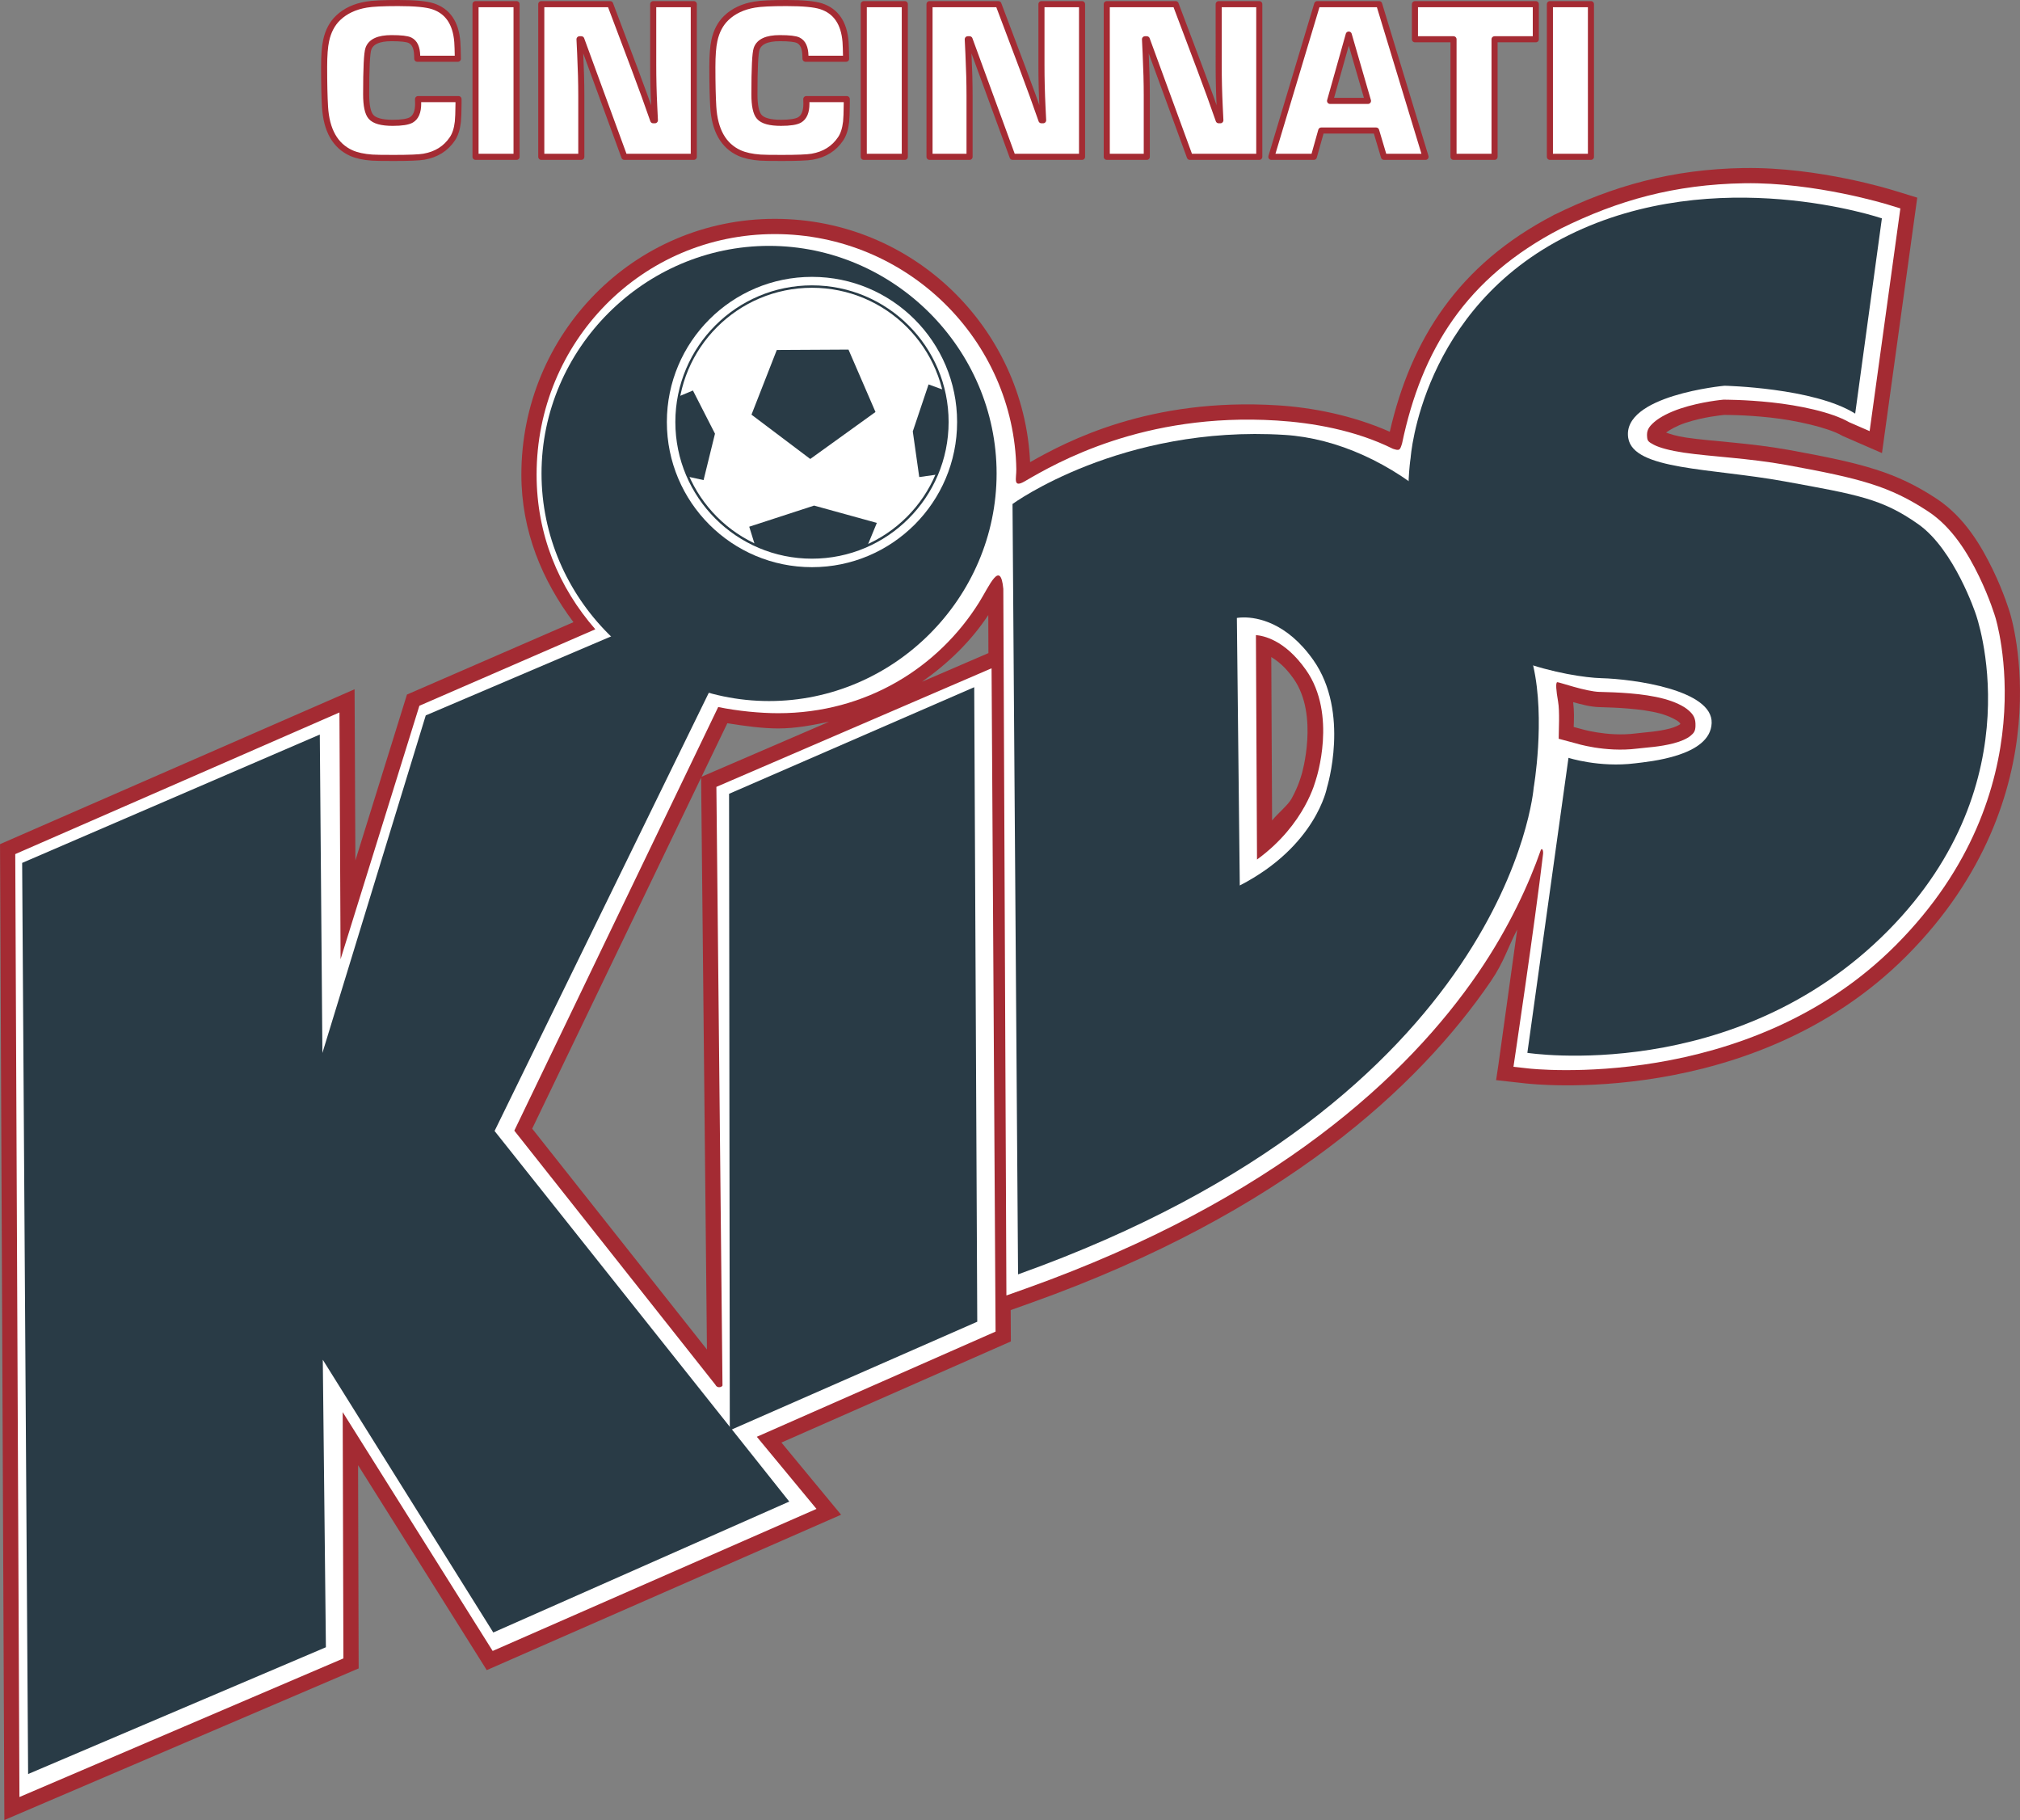
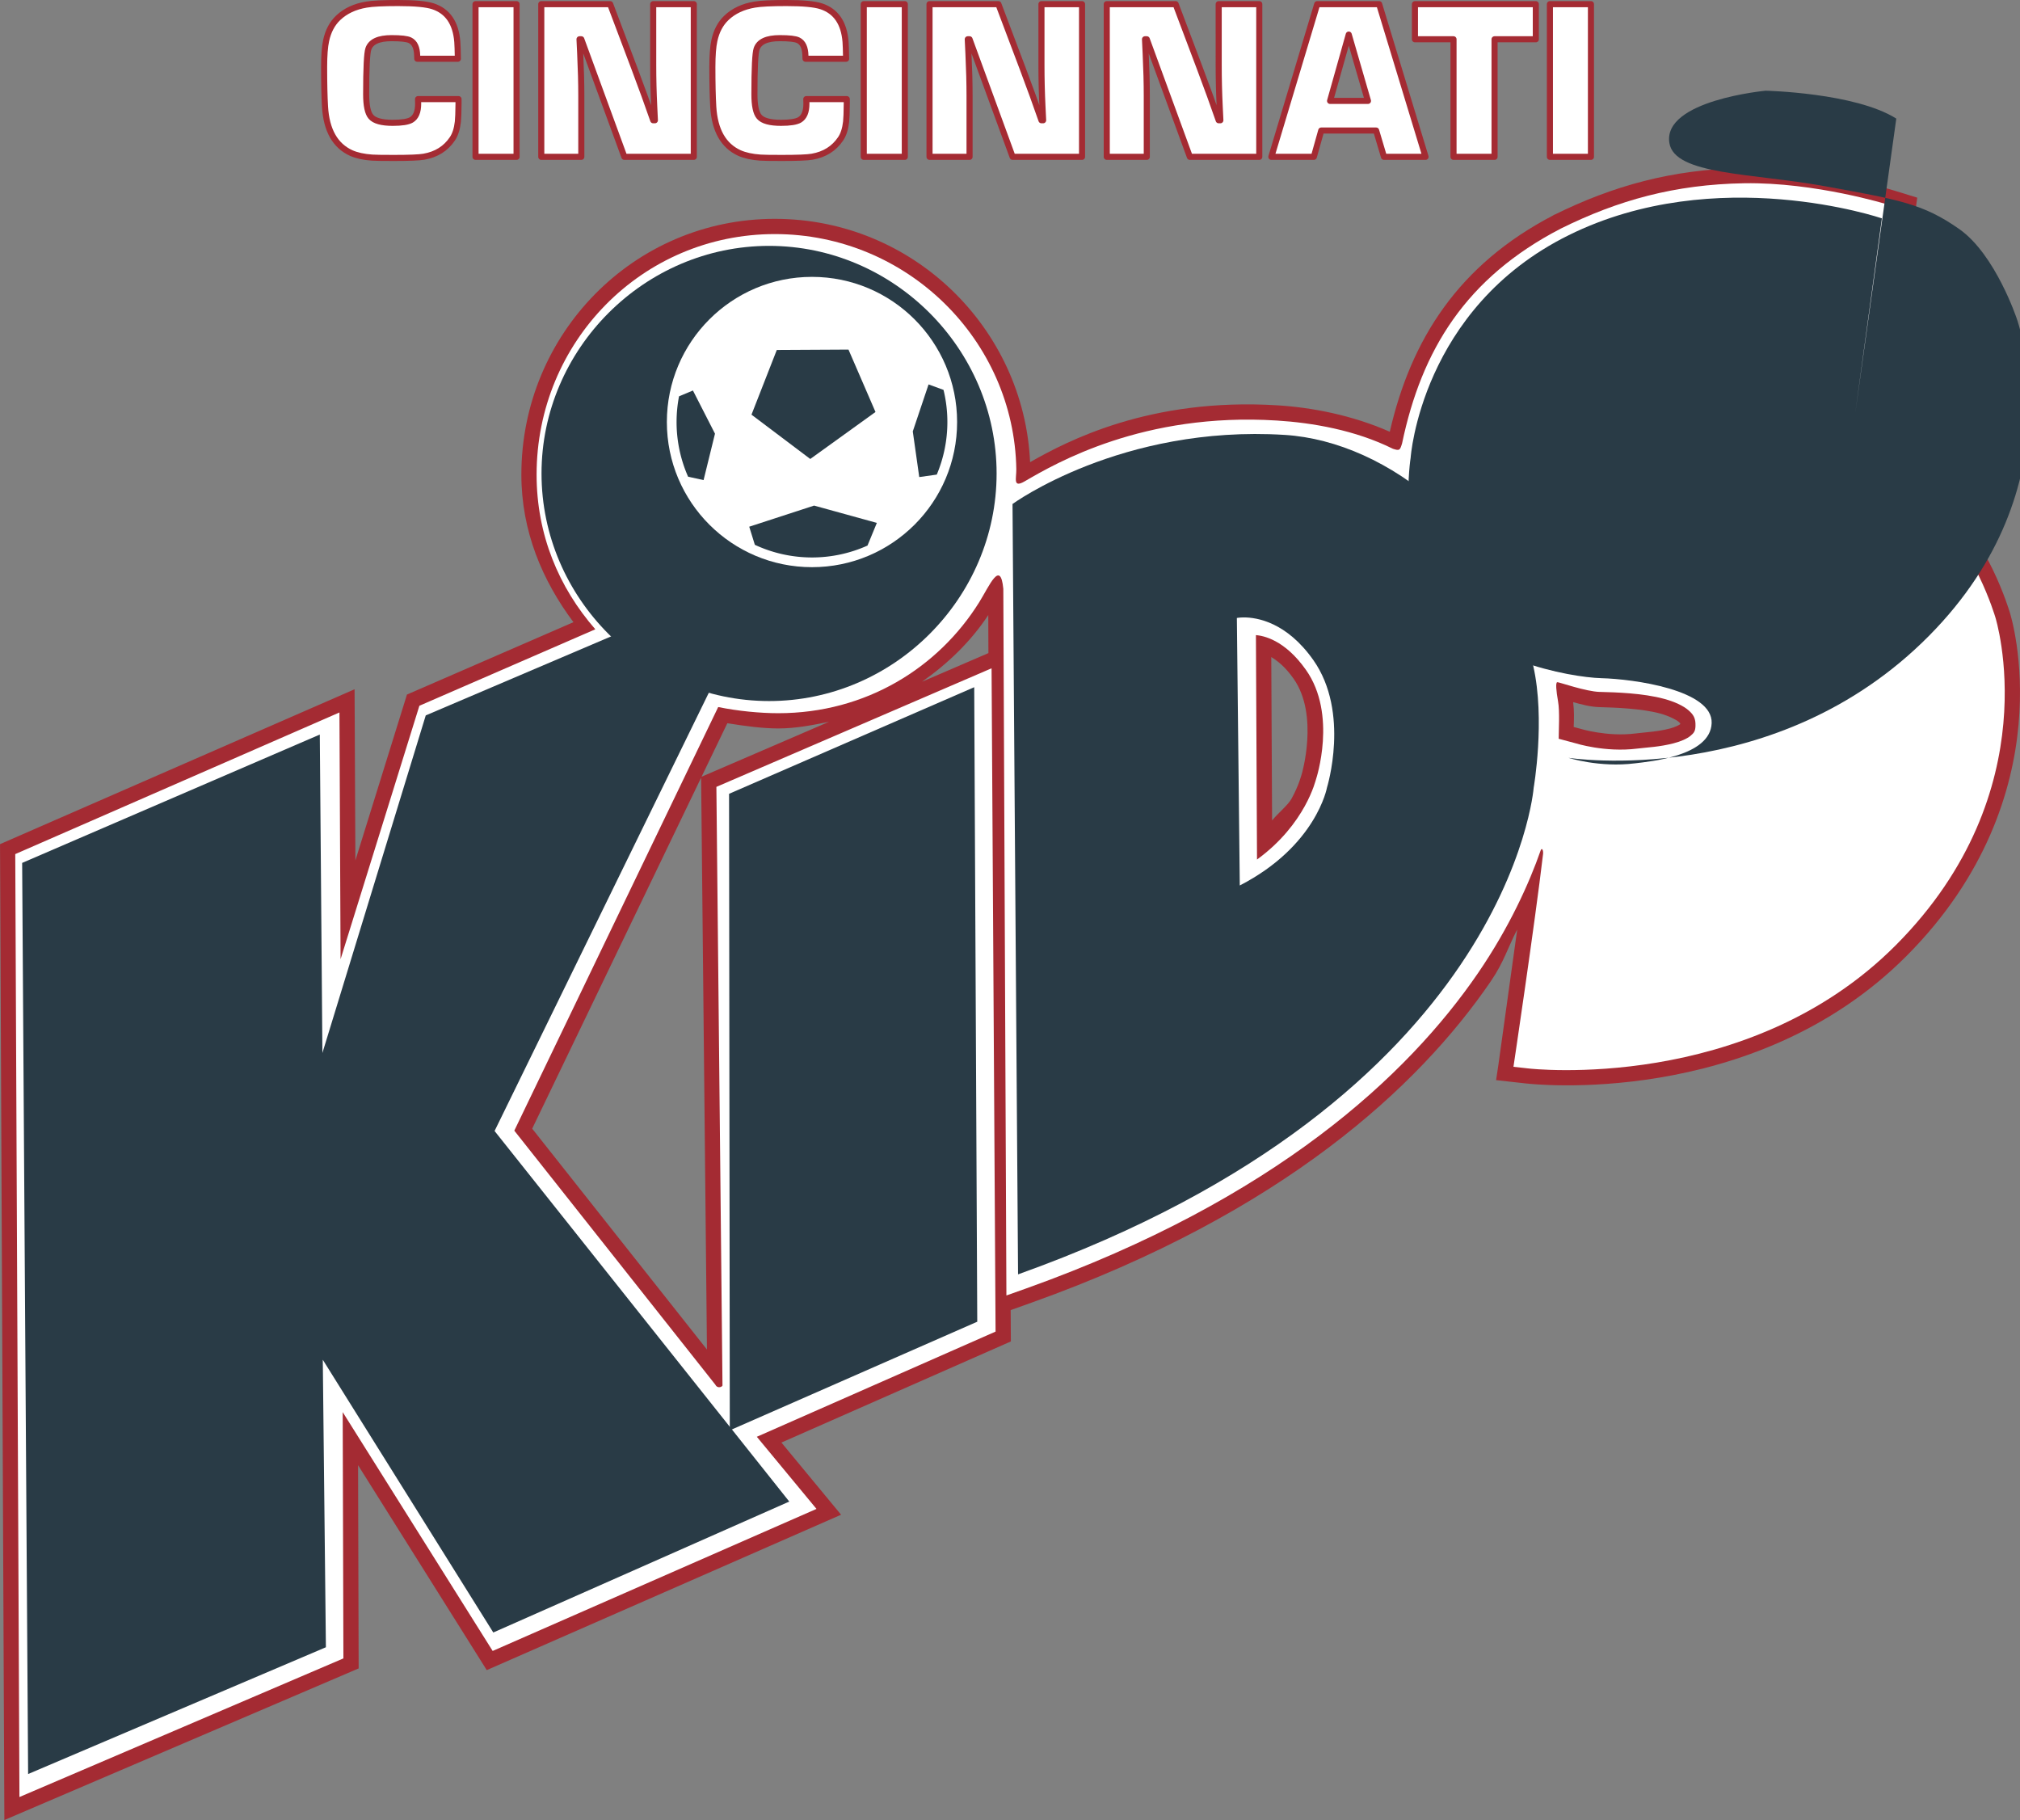
<svg xmlns="http://www.w3.org/2000/svg" viewBox="0 0 87.817 79.108" version="1.1" xml:space="preserve" width="1500" height="1351.24">
  <rect x="0" y="0" width="87.817" height="79.108" fill="#808080" stroke="none" />
  <g transform="translate(7.178,0.772)">
    <path style="fill:#a42b33" d="m 68.645,6.531 c -3.128,0.05 -5.715,0.778 -8.258,2.037 l 0.086,-0.035 -0.09,0.031 -0.08,0.053 0.061,-0.037 c -4.147,2.153 -6.201,5.402 -7.123,9.414 C 51.597,17.268 49.841,16.938 48.369,16.846 42.813,16.499 39.205,18.404 37.604,19.316 37.341,13.507 32.522,8.74 26.506,8.74 c -6.132,0 -11.018,5.001 -11.018,11.117 0,2.456 0.908,4.6 2.264,6.414 l -7.238,3.146 -2.242,7.211 -0.035,-7.441 -15.414,6.732 0.189,42.416 15.402,-6.59 -0.025,-8.832 5.594,8.906 15.404,-6.754 -2.594,-3.137 9.975,-4.395 -0.008,-1.363 0.916,-0.326 c 10.919,-3.904 16.823,-9.387 19.951,-13.957 0.579,-0.845 0.742,-1.469 1.154,-2.258 -0.365,2.606 -0.816,5.867 -0.816,5.867 l -0.102,0.68 1.354,0.15 -0.004,-0.002 c 0,0 9.803,1.169 16.496,-5.549 3.462,-3.475 4.61,-7.205 4.867,-10.049 0.256,-2.84 -0.352,-4.79 -0.377,-4.869 -4.83e-4,-0.002 -0.255,-0.867 -0.746,-1.877 C 78.962,22.972 78.237,21.71 77.012,20.904 75.255,19.75 73.837,19.375 70.617,18.789 68.898,18.476 67.234,18.412 66.129,18.248 c -0.436,-0.065 -0.69,-0.152 -0.877,-0.219 0.158,-0.119 0.469,-0.296 0.834,-0.418 0.791,-0.264 1.607,-0.34 1.686,-0.348 0.091,-4.11e-4 0.891,-0.006 2.004,0.113 1.132,0.122 2.526,0.442 3.109,0.777 l 0.031,0.018 1.723,0.75 1.533,-11.102 -1.08,-0.332 0.002,0.002 c 0,0 -3.207,-1.007 -6.439,-0.957 -0.004,5.52e-5 -0.006,-0.002 -0.01,-0.002 z m -32.859,19.43 0.006,1.654 -2.885,1.244 c 1.137,-0.798 2.129,-1.76 2.879,-2.898 z m 12.303,1.826 c 0.278,0.172 0.599,0.414 0.969,0.939 1.117,1.585 0.354,4.154 0.354,4.154 -4.43e-4,0.001 -0.002,0.005 -0.002,0.006 -0.004,0.013 -0.006,0.02 -0.008,0.025 -0.003,0.011 -0.005,0.017 -0.008,0.025 -0.004,0.016 -0.01,0.034 -0.018,0.059 -0.015,0.049 -0.038,0.121 -0.07,0.211 -0.066,0.181 -0.172,0.44 -0.34,0.744 -0.15,0.272 -0.582,0.62 -0.842,0.939 z m 13.123,1.959 c 0.359,0.098 0.746,0.206 1.141,0.217 0.692,0.018 1.838,0.061 2.639,0.277 0.395,0.107 0.714,0.28 0.805,0.359 0.113,0.098 0.07,0.083 0.055,0.117 -0.047,0.029 -0.205,0.118 -0.43,0.176 -0.551,0.143 -1.019,0.156 -1.508,0.217 -1.226,0.153 -2.387,-0.205 -2.387,-0.205 l -0.016,-0.004 -0.275,-0.074 c 0.013,-0.334 0.027,-0.67 -0.023,-1.08 z m -32.344,0.852 -5.547,2.391 1.121,-2.326 c 0.75,0.121 1.531,0.227 2.213,0.227 0.774,0 1.495,-0.145 2.213,-0.291 z m -5.566,2.432 0.254,24.855 -7.598,-9.6 z" />
    <path style="fill:#ffffff" d="m 68.654,7.193 c -3.033,0.049 -5.499,0.743 -7.975,1.969 l -0.006,0.002 -0.006,0.004 c -4.118,2.138 -6.041,5.267 -6.89,9.327 -0.093,0.308 -0.109,0.333 -0.4,0.239 -1.641,-0.815 -3.508,-1.132 -5.05,-1.228 -5.798,-0.362 -9.602,1.854 -10.953,2.64 -0.532,0.309 -0.362,-0.124 -0.369,-0.526 -0.094,-5.59 -4.731,-10.218 -10.5,-10.218 -5.774,0 -10.355,4.689 -10.355,10.455 0,2.609 0.962,4.9 2.553,6.723 l -7.649,3.324 -3.426,11.016 -0.049,-10.725 -14.094,6.156 0.182,40.984 14.084,-6.025 -0.031,-10.705 6.52,10.381 14.078,-6.174 -2.594,-3.135 10.379,-4.572 -0.174,-28.83 -11.963,5.154 0.265,26.002 c 0.022,0.065 -0.213,0.178 -0.309,-0.017 L 15.181,48.371 24.045,29.959 c 0.854,0.174 1.816,0.268 2.609,0.268 3.835,0 6.976,-1.997 8.74,-4.827 0.443,-0.711 0.922,-1.869 1.046,-0.579 l 0.134,30.714 0.879,-0.312 C 48.259,51.359 54.033,45.97 57.082,41.516 c 1.363,-1.991 2.226,-3.916 2.715,-5.316 0.055,-0.156 0.127,-0.015 0.108,0.147 -0.351,2.989 -1.287,9.249 -1.287,9.249 l 0.67,0.074 c 0,0 9.514,1.101 15.951,-5.359 6.695,-6.72 4.334,-14.238 4.328,-14.256 -0.003,-0.01 -0.243,-0.82 -0.711,-1.783 -0.471,-0.97 -1.155,-2.121 -2.209,-2.814 -1.68,-1.104 -2.943,-1.434 -6.15,-2.018 -1.66,-0.302 -3.295,-0.363 -4.467,-0.537 -0.586,-0.087 -1.052,-0.209 -1.307,-0.342 -0.254,-0.133 -0.279,-0.176 -0.295,-0.336 -0.027,-0.278 0.057,-0.433 0.311,-0.654 0.253,-0.221 0.681,-0.434 1.137,-0.586 0.9,-0.3 1.837,-0.382 1.863,-0.385 0.022,-9.2e-5 0.938,-0.006 2.105,0.119 1.182,0.127 2.593,0.415 3.369,0.861 l 0.889,0.387 1.336,-9.68 -0.541,-0.166 c 0,0 -3.155,-0.977 -6.244,-0.928 z M 47.422,26.832 c 0.312,0.028 1.244,0.191 2.176,1.514 1.371,1.944 0.439,4.744 0.439,4.744 -0.016,0.032 -0.445,1.951 -2.568,3.498 z m 14.947,2.469 c 0.694,0.018 1.871,0.052 2.793,0.301 0.461,0.124 0.846,0.305 1.068,0.5 0.222,0.195 0.312,0.354 0.301,0.682 -0.007,0.215 -0.062,0.299 -0.213,0.424 -0.151,0.125 -0.418,0.245 -0.732,0.326 -0.628,0.163 -1.153,0.177 -1.592,0.232 -1.399,0.175 -2.67,-0.23 -2.67,-0.23 l -0.74,-0.198 c 5.69e-4,-0.344 0.051,-1.189 -0.028,-1.629 -0.079,-0.439 -0.115,-0.826 -0.032,-0.83 0.083,-0.004 1.235,0.407 1.845,0.423 z" />
    <g style="fill:#293b46">
      <path d="m 26.257,9.915 c -5.418,0 -9.893,4.474 -9.893,9.893 0,5.418 4.474,9.891 9.893,9.891 5.418,0 9.891,-4.472 9.891,-9.891 0,-5.418 -4.472,-9.893 -9.891,-9.893 z" />
      <path d="M -6.215,36.734 -5.956,76.336 6.99,70.825 6.855,58.329 14.267,70.184 27.134,64.493 14.323,48.386 26.268,23.957 11.331,30.323 6.838,44.995 6.725,31.155 Z" />
      <path d="M 35.307,56.676 35.175,29.097 24.517,33.731 24.549,61.398 Z" />
      <path d="m 48.672,18.131 c -7.114,-0.444 -11.832,3.003 -11.832,3.003 l 0.241,33.484 C 58.467,46.971 59.497,33.467 59.497,33.467 c 0,0 0.514,-2.951 -0.019,-5.296 -1.299,-5.712 -6.255,-9.756 -10.806,-10.04 z m -1.778,7.933 c 0.572,-9.28e-4 1.86,0.204 3.023,1.853 1.608,2.282 0.594,5.542 0.594,5.542 0,0 -0.459,2.541 -3.791,4.256 L 46.593,26.088 c 0,0 0.111,-0.023 0.302,-0.024 z" />
-       <path d="m 73.474,17.205 1.161,-8.486 c 0,0 -7.19,-2.45 -13.616,0.732 -6.426,3.181 -6.871,9.671 -6.871,9.671 0,0 -0.576,3.621 1.03,6.189 1.605,2.568 5.886,3.358 7.267,3.394 1.381,0.036 4.842,0.505 4.789,1.953 -0.052,1.448 -2.735,1.673 -3.323,1.747 -1.561,0.196 -2.901,-0.238 -2.901,-0.238 l -1.788,12.823 c 0,0 9.033,1.407 15.679,-5.309 6.456,-6.523 3.814,-13.767 3.814,-13.767 0,0 -0.926,-2.796 -2.501,-3.904 -1.575,-1.108 -2.627,-1.279 -5.824,-1.861 -3.197,-0.582 -6.558,-0.485 -6.782,-1.883 -0.297,-1.856 4.184,-2.272 4.184,-2.272 0,0 3.888,0.084 5.681,1.211 z" />
+       <path d="m 73.474,17.205 1.161,-8.486 c 0,0 -7.19,-2.45 -13.616,0.732 -6.426,3.181 -6.871,9.671 -6.871,9.671 0,0 -0.576,3.621 1.03,6.189 1.605,2.568 5.886,3.358 7.267,3.394 1.381,0.036 4.842,0.505 4.789,1.953 -0.052,1.448 -2.735,1.673 -3.323,1.747 -1.561,0.196 -2.901,-0.238 -2.901,-0.238 c 0,0 9.033,1.407 15.679,-5.309 6.456,-6.523 3.814,-13.767 3.814,-13.767 0,0 -0.926,-2.796 -2.501,-3.904 -1.575,-1.108 -2.627,-1.279 -5.824,-1.861 -3.197,-0.582 -6.558,-0.485 -6.782,-1.883 -0.297,-1.856 4.184,-2.272 4.184,-2.272 0,0 3.888,0.084 5.681,1.211 z" />
    </g>
    <circle style="fill:#ffffff" cx="28.122" cy="17.571" r="6.309" />
    <g style="fill:#293b46">
-       <path d="m 28.121,11.631 c -3.28,0 -5.939,2.66 -5.939,5.939 0,3.28 2.66,5.941 5.939,5.941 3.28,0 5.941,-2.662 5.941,-5.941 0,-3.28 -2.662,-5.939 -5.941,-5.939 z m 0,0.105 c 3.223,0 5.834,2.611 5.834,5.834 0,3.223 -2.611,5.834 -5.834,5.834 -3.223,0 -5.834,-2.611 -5.834,-5.834 0,-3.223 2.611,-5.834 5.834,-5.834 z" />
      <path d="m 26.592,14.44 -1.1,2.811 2.555,1.926 2.836,-2.042 L 29.709,14.423 Z" />
      <path d="m 22.946,16.201 -0.604,0.253 a 5.887,5.887 0 0 0 -0.107,1.117 5.887,5.887 0 0 0 0.501,2.377 l 0.673,0.147 0.496,-2.017 z" />
      <path d="m 28.213,21.203 -2.819,0.918 0.244,0.787 a 5.887,5.887 0 0 0 2.484,0.55 5.887,5.887 0 0 0 2.413,-0.517 h 5.17e-4 l 0.406,-0.985 z" />
      <path d="m 33.19,15.937 -0.686,2.042 0.281,1.984 0.762,-0.107 a 5.887,5.887 0 0 0 0.461,-2.285 5.887,5.887 0 0 0 -0.168,-1.397 z" />
    </g>
    <path style="fill:#ffffff;stroke:#a42b33;stroke-width:1.01;stroke-linejoin:round" transform="matrix(0.262,0,0,0.262,-9.485,-0.224)" aria-label="CINCINNATI" d="m 78.172,14.35 h 6.717 v 0.761 q -0.019,2.171 -0.111,3.006 -0.204,1.781 -0.909,2.82 -1.633,2.431 -4.731,2.969 -1.169,0.204 -4.991,0.204 -2.876,0 -3.6,-0.056 -2.097,-0.148 -3.47,-0.761 -3.989,-1.818 -4.342,-7.682 -0.148,-2.505 -0.148,-6.605 0,-2.839 0.334,-4.36 0.501,-2.356 2.004,-3.785 1.8,-1.707 4.676,-2.189 1.503,-0.26 5.27,-0.26 4.138,0 5.771,0.538 3.674,1.206 4.045,5.9 0.056,0.668 0.093,2.802 h -6.735 q -0.019,-0.297 -0.019,-0.501 -0.037,-2.004 -1.188,-2.561 -0.705,-0.353 -3.062,-0.353 -3.229,0 -3.841,1.763 Q 69.562,7.058 69.562,13.534 q 0,2.839 0.798,3.748 0.854,1.002 3.618,1.002 2.245,0 3.08,-0.482 1.132,-0.668 1.132,-2.69 0,-0.148 -0.019,-0.761 z M 94.519,-1.403 V 23.925 H 87.709 V -1.403 Z m 29.409,0 V 23.925 H 112.405 L 105.262,4.424 h -0.297 l 0.111,2.338 q 0.186,3.896 0.186,7.032 V 23.925 H 98.619 V -1.403 h 11.43 l 4.026,10.669 q 1.781,4.731 3.117,8.591 h 0.278 l -0.111,-2.282 q -0.167,-3.414 -0.167,-6.847 V -1.403 Z m 18.666,15.753 h 6.717 v 0.761 q -0.019,2.171 -0.111,3.006 -0.204,1.781 -0.909,2.82 -1.633,2.431 -4.731,2.969 -1.169,0.204 -4.991,0.204 -2.876,0 -3.6,-0.056 -2.097,-0.148 -3.47,-0.761 -3.989,-1.818 -4.342,-7.682 -0.148,-2.505 -0.148,-6.605 0,-2.839 0.334,-4.36 0.501,-2.356 2.004,-3.785 1.8,-1.707 4.676,-2.189 1.503,-0.26 5.27,-0.26 4.138,0 5.771,0.538 3.674,1.206 4.045,5.9 0.056,0.668 0.093,2.802 h -6.735 q -0.019,-0.297 -0.019,-0.501 -0.037,-2.004 -1.188,-2.561 -0.705,-0.353 -3.062,-0.353 -3.229,0 -3.841,1.763 -0.371,1.058 -0.371,7.533 0,2.839 0.798,3.748 0.854,1.002 3.618,1.002 2.245,0 3.08,-0.482 1.132,-0.668 1.132,-2.69 0,-0.148 -0.019,-0.761 z M 158.94,-1.403 V 23.925 h -6.81 V -1.403 Z m 29.409,0 V 23.925 H 176.827 L 169.684,4.424 h -0.297 l 0.111,2.338 q 0.186,3.896 0.186,7.032 v 10.131 h -6.643 V -1.403 h 11.43 l 4.026,10.669 q 1.781,4.731 3.117,8.591 h 0.278 l -0.111,-2.282 q -0.167,-3.414 -0.167,-6.847 V -1.403 Z m 29.409,0 V 23.925 H 206.236 L 199.093,4.424 h -0.297 l 0.111,2.338 q 0.186,3.896 0.186,7.032 V 23.925 H 192.45 V -1.403 h 11.43 l 4.026,10.669 q 1.781,4.731 3.117,8.591 h 0.278 l -0.111,-2.282 q -0.167,-3.414 -0.167,-6.847 V -1.403 Z m 19.39,20.967 h -9.11 l -1.225,4.36 h -7.051 l 7.607,-25.327 h 10.279 l 7.7,25.327 h -6.902 z M 235.794,14.647 232.603,3.644 229.504,14.647 Z M 256.798,4.424 V 23.925 h -6.81 V 4.424 h -6.401 v -5.826 h 20.058 v 5.826 z m 15.994,-5.826 V 23.925 h -6.81 V -1.403 Z" />
  </g>
</svg>